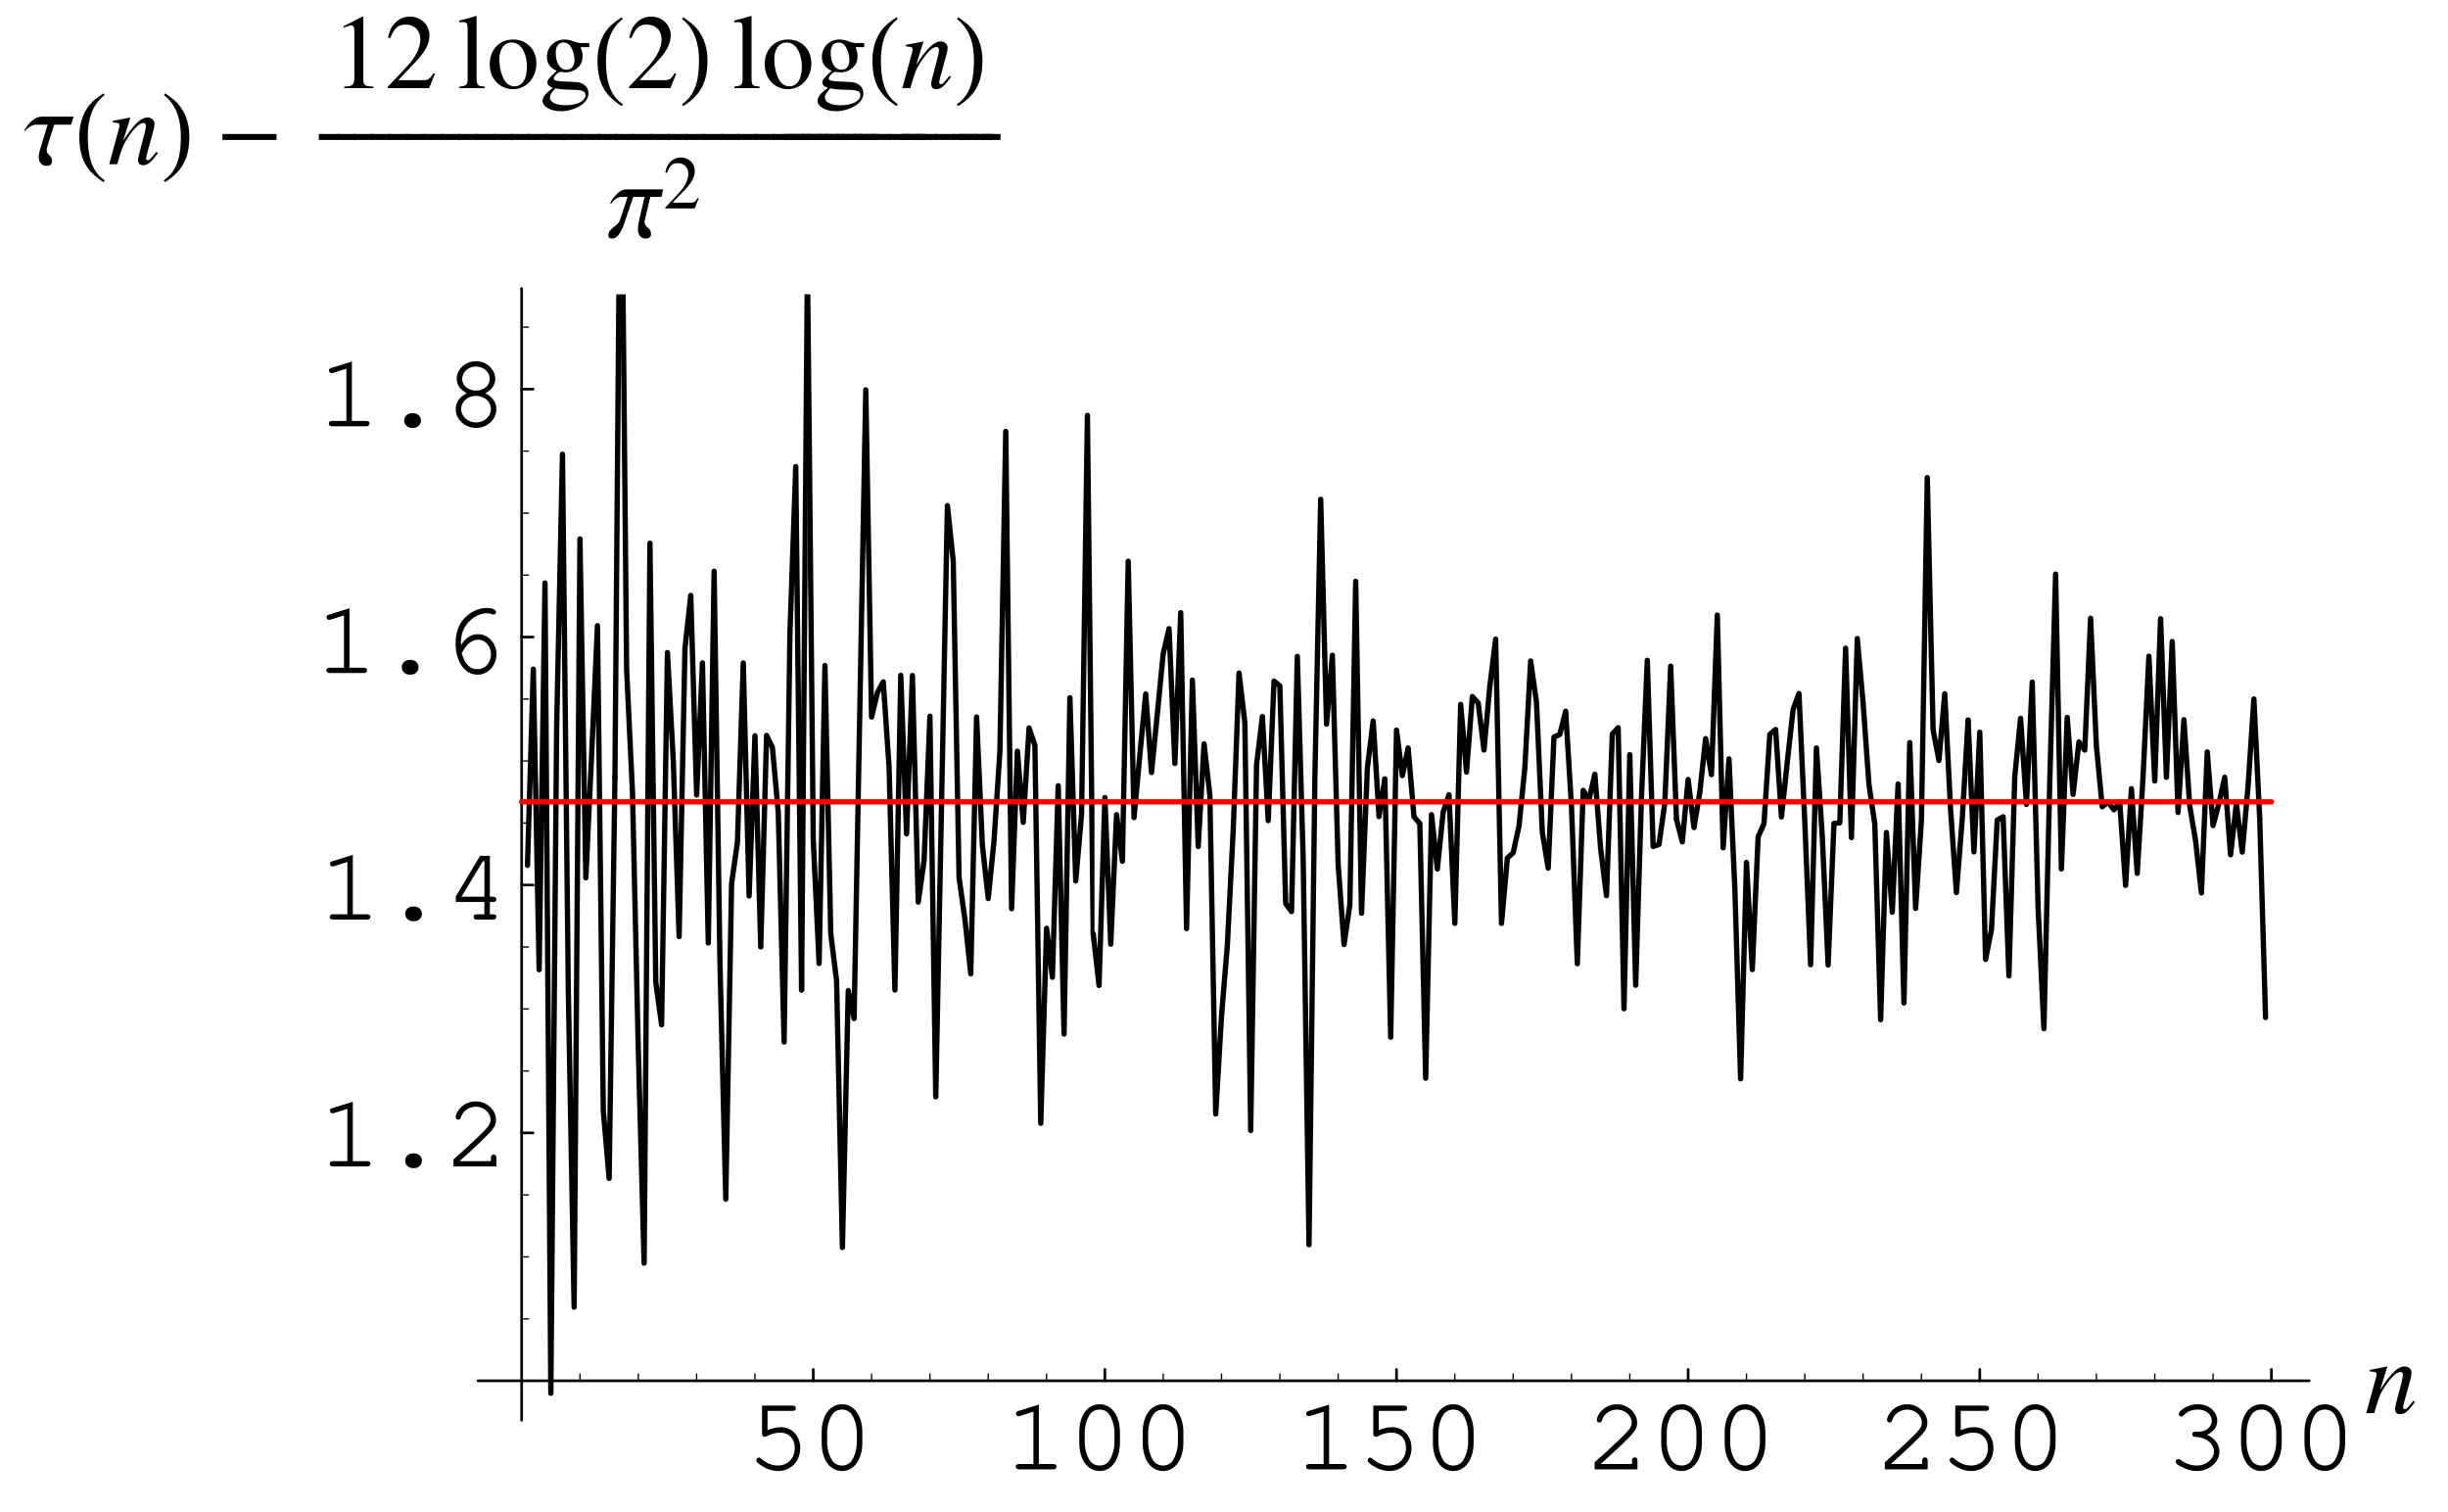
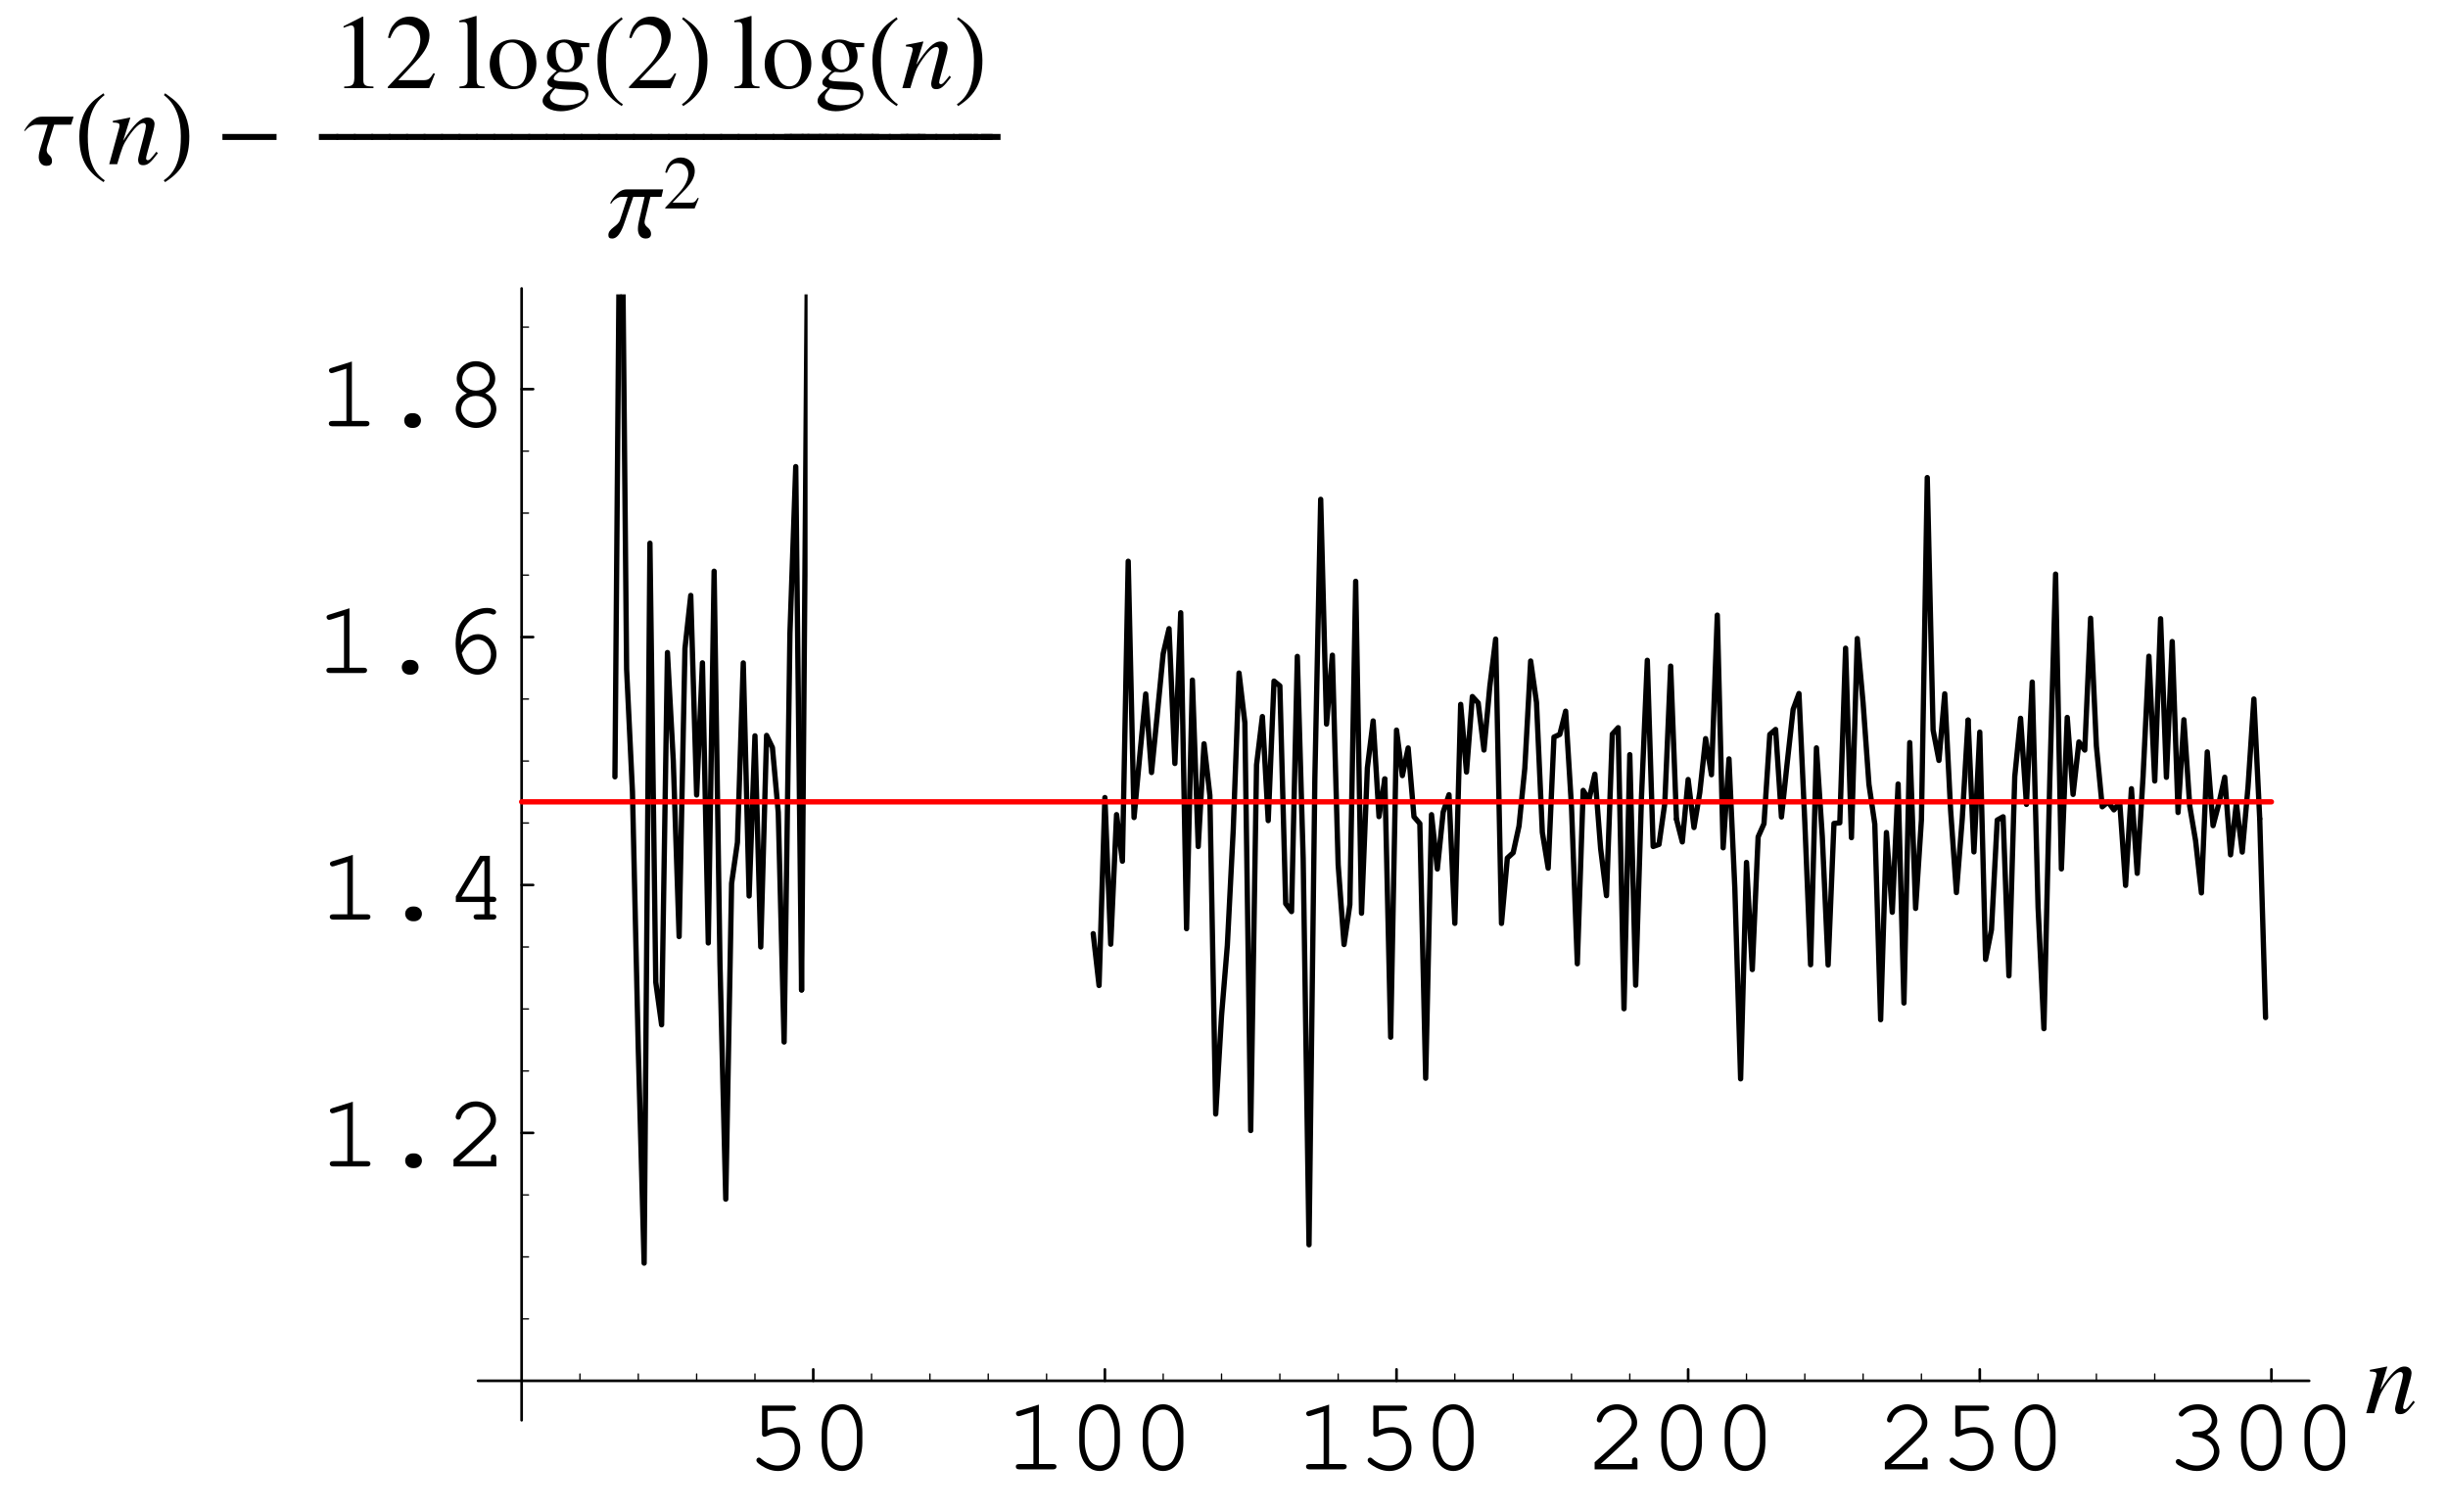
<svg xmlns="http://www.w3.org/2000/svg" xmlns:xlink="http://www.w3.org/1999/xlink" width="230.38" height="142.31" viewBox="0 0 230.38 142.31">
  <defs>
    <g>
      <g id="glyph-0-0">
</g>
      <g id="glyph-0-1">
        <path d="M 1.953 -5.5 L 4.297 -5.5 C 4.516 -5.5 4.625 -5.578 4.625 -5.75 C 4.625 -5.906 4.516 -6 4.297 -6 L 1.438 -6 L 1.438 -3.328 C 1.438 -3.172 1.531 -3.062 1.688 -3.062 C 1.734 -3.062 1.797 -3.078 1.922 -3.141 C 2.359 -3.359 2.75 -3.453 3.156 -3.453 C 3.969 -3.453 4.516 -2.875 4.516 -2.031 C 4.516 -1.031 3.859 -0.359 2.922 -0.359 C 2.359 -0.359 1.844 -0.578 1.359 -1 C 1.281 -1.078 1.219 -1.109 1.156 -1.109 C 1.016 -1.109 0.906 -1 0.906 -0.859 C 0.906 -0.703 1.047 -0.562 1.391 -0.344 C 1.906 -0.016 2.406 0.156 2.938 0.156 C 4.156 0.156 5.031 -0.75 5.031 -2.016 C 5.031 -3.141 4.266 -3.969 3.203 -3.969 C 2.781 -3.969 2.438 -3.875 1.953 -3.688 Z M 1.953 -5.5 " />
      </g>
      <g id="glyph-0-2">
        <path d="M 4.906 -3.484 C 4.906 -5.062 4.125 -6.125 3 -6.125 C 1.844 -6.125 1.078 -5.062 1.078 -3.484 L 1.078 -2.516 C 1.078 -0.922 1.844 0.156 3 0.156 C 4.125 0.156 4.906 -0.922 4.906 -2.516 Z M 1.594 -3.422 C 1.594 -4.047 1.766 -4.688 2.062 -5.141 C 2.266 -5.453 2.594 -5.625 3 -5.625 C 3.391 -5.625 3.719 -5.453 3.922 -5.141 C 4.203 -4.688 4.391 -4.047 4.391 -3.422 L 4.391 -2.562 C 4.391 -1.953 4.203 -1.297 3.922 -0.844 C 3.719 -0.531 3.391 -0.359 3 -0.359 C 2.594 -0.359 2.266 -0.531 2.062 -0.844 C 1.766 -1.297 1.594 -1.953 1.594 -2.562 Z M 1.594 -3.422 " />
      </g>
      <g id="glyph-0-3">
        <path d="M 3.25 -6.094 L 1.344 -5.5 C 1.156 -5.438 1.094 -5.391 1.094 -5.25 C 1.094 -5.109 1.219 -5 1.328 -5 C 1.359 -5 1.453 -5.016 1.5 -5.031 L 2.734 -5.422 L 2.734 -0.5 L 1.406 -0.5 C 1.188 -0.5 1.078 -0.422 1.078 -0.266 C 1.078 -0.094 1.188 0 1.406 0 L 4.594 0 C 4.797 0 4.906 -0.094 4.906 -0.266 C 4.906 -0.422 4.797 -0.5 4.594 -0.5 L 3.25 -0.5 Z M 3.25 -6.094 " />
      </g>
      <g id="glyph-0-4">
        <path d="M 1.344 -0.5 C 1.875 -0.969 2.5 -1.531 3.328 -2.328 C 4.578 -3.516 4.781 -3.812 4.781 -4.406 C 4.781 -5.328 3.891 -6.125 2.891 -6.125 C 2.266 -6.125 1.688 -5.859 1.312 -5.375 C 1.109 -5.125 0.984 -4.828 0.984 -4.641 C 0.984 -4.516 1.094 -4.406 1.234 -4.406 C 1.359 -4.406 1.438 -4.484 1.484 -4.641 C 1.656 -5.219 2.234 -5.625 2.891 -5.625 C 3.625 -5.625 4.266 -5.062 4.266 -4.406 C 4.266 -3.984 4.078 -3.734 3.156 -2.844 C 2.328 -2.047 1.578 -1.359 0.875 -0.75 L 0.781 -0.672 L 0.781 0 L 4.812 0 L 4.812 -0.812 C 4.812 -1.016 4.734 -1.125 4.562 -1.125 C 4.391 -1.125 4.297 -1.016 4.297 -0.812 L 4.297 -0.5 Z M 1.344 -0.5 " />
      </g>
      <g id="glyph-0-5">
        <path d="M 2.781 -3.547 C 2.562 -3.547 2.453 -3.453 2.453 -3.297 C 2.453 -3.141 2.562 -3.047 2.781 -3.047 C 3.734 -3.031 4.5 -2.422 4.5 -1.688 C 4.5 -0.969 3.766 -0.359 2.891 -0.359 C 2.344 -0.359 1.828 -0.531 1.359 -0.891 C 1.266 -0.953 1.219 -0.969 1.141 -0.969 C 1.016 -0.969 0.906 -0.859 0.906 -0.734 C 0.906 -0.562 1.031 -0.438 1.391 -0.266 C 1.906 0.016 2.375 0.156 2.891 0.156 C 4.062 0.156 5.016 -0.672 5.016 -1.688 C 5.016 -2.328 4.562 -2.953 3.859 -3.25 C 4.469 -3.547 4.812 -4.016 4.812 -4.562 C 4.812 -5.453 4.016 -6.125 3 -6.125 C 2.469 -6.125 1.953 -5.969 1.562 -5.672 C 1.328 -5.5 1.188 -5.328 1.188 -5.203 C 1.188 -5.078 1.297 -4.969 1.438 -4.969 C 1.516 -4.969 1.578 -5 1.625 -5.062 C 1.984 -5.453 2.406 -5.625 3 -5.625 C 3.734 -5.625 4.297 -5.172 4.297 -4.562 C 4.297 -4.25 4.109 -3.938 3.828 -3.75 C 3.578 -3.609 3.391 -3.547 3 -3.547 Z M 2.781 -3.547 " />
      </g>
      <g id="glyph-0-6">
        <path d="M 2.938 -1.234 C 2.516 -1.234 2.203 -0.938 2.203 -0.547 C 2.203 -0.156 2.516 0.156 2.938 0.156 L 3.047 0.156 C 3.469 0.156 3.781 -0.156 3.781 -0.547 C 3.781 -0.938 3.469 -1.234 3.047 -1.234 Z M 2.938 -1.234 " />
      </g>
      <g id="glyph-0-7">
        <path d="M 3.688 -1.656 L 3.688 -0.5 L 2.984 -0.5 C 2.781 -0.5 2.672 -0.422 2.672 -0.266 C 2.672 -0.094 2.781 0 2.984 0 L 4.5 0 C 4.703 0 4.812 -0.094 4.812 -0.266 C 4.812 -0.422 4.703 -0.5 4.5 -0.5 L 4.203 -0.5 L 4.203 -1.656 L 4.5 -1.656 C 4.703 -1.656 4.812 -1.734 4.812 -1.906 C 4.812 -2.062 4.703 -2.156 4.5 -2.156 L 4.203 -2.156 L 4.203 -6 L 3.281 -6 L 1 -2.188 L 1 -1.656 Z M 3.688 -2.156 L 1.531 -2.156 L 3.547 -5.5 L 3.688 -5.5 Z M 3.688 -2.156 " />
      </g>
      <g id="glyph-0-8">
        <path d="M 1.812 -2.609 C 1.797 -2.703 1.797 -2.797 1.797 -2.844 C 1.797 -3.438 1.953 -4.047 2.25 -4.453 C 2.734 -5.172 3.5 -5.625 4.234 -5.625 C 4.422 -5.625 4.562 -5.609 4.672 -5.547 C 4.766 -5.5 4.812 -5.5 4.859 -5.5 C 5 -5.5 5.109 -5.609 5.109 -5.734 C 5.109 -5.969 4.734 -6.125 4.25 -6.125 C 3.609 -6.125 2.953 -5.875 2.406 -5.422 C 1.656 -4.797 1.297 -3.953 1.297 -2.781 C 1.297 -1.062 2.156 0.156 3.359 0.156 C 4.359 0.156 5.141 -0.703 5.141 -1.781 C 5.141 -2.812 4.359 -3.656 3.406 -3.656 C 2.75 -3.656 2.172 -3.281 1.812 -2.609 Z M 1.875 -1.875 C 2.109 -2.281 2.219 -2.453 2.359 -2.609 C 2.672 -2.953 3.062 -3.141 3.406 -3.141 C 4.078 -3.141 4.625 -2.531 4.625 -1.781 C 4.625 -0.969 4.078 -0.359 3.375 -0.359 C 2.625 -0.359 2.156 -0.844 1.875 -1.875 Z M 1.875 -1.875 " />
      </g>
      <g id="glyph-0-9">
        <path d="M 3.859 -3.109 C 4.484 -3.438 4.797 -3.891 4.797 -4.469 C 4.797 -5.375 3.969 -6.125 2.984 -6.125 C 2 -6.125 1.172 -5.375 1.172 -4.469 C 1.172 -3.891 1.5 -3.438 2.125 -3.109 C 1.453 -2.781 1.078 -2.25 1.078 -1.625 C 1.078 -0.641 1.938 0.156 3 0.156 C 4.047 0.156 4.906 -0.641 4.906 -1.625 C 4.906 -2.25 4.516 -2.797 3.859 -3.109 Z M 2.969 -5.625 C 3.703 -5.625 4.281 -5.109 4.281 -4.453 C 4.281 -3.828 3.719 -3.359 2.984 -3.359 C 2.266 -3.359 1.688 -3.828 1.688 -4.453 C 1.688 -5.094 2.266 -5.625 2.969 -5.625 Z M 2.969 -2.859 C 3.781 -2.859 4.391 -2.328 4.391 -1.625 C 4.391 -0.922 3.766 -0.359 3 -0.359 C 2.203 -0.359 1.594 -0.922 1.594 -1.625 C 1.594 -2.312 2.203 -2.859 2.969 -2.859 Z M 2.969 -2.859 " />
      </g>
      <g id="glyph-1-0">
</g>
      <g id="glyph-1-1">
        <path d="M 4.578 -1.172 C 4.047 -0.484 3.922 -0.375 3.766 -0.375 C 3.672 -0.375 3.609 -0.453 3.609 -0.531 C 3.609 -0.609 3.641 -0.812 3.75 -1.172 L 4.312 -3.219 C 4.359 -3.422 4.406 -3.641 4.406 -3.781 C 4.406 -4.156 4.125 -4.391 3.75 -4.391 C 3.109 -4.391 2.484 -3.781 1.453 -2.203 L 2.125 -4.375 L 2.094 -4.391 C 1.562 -4.281 1.344 -4.234 0.484 -4.078 L 0.484 -3.922 C 0.984 -3.906 1.109 -3.859 1.109 -3.656 C 1.109 -3.594 1.109 -3.531 1.094 -3.484 L 0.141 0 L 0.891 0 C 1.359 -1.578 1.438 -1.797 1.875 -2.469 C 2.484 -3.391 2.984 -3.875 3.359 -3.875 C 3.5 -3.875 3.594 -3.766 3.594 -3.594 C 3.594 -3.469 3.531 -3.141 3.453 -2.844 L 3.016 -1.188 C 2.891 -0.672 2.859 -0.547 2.859 -0.453 C 2.859 -0.062 3 0.094 3.328 0.094 C 3.766 0.094 4.016 -0.109 4.719 -1.031 Z M 4.578 -1.172 " />
      </g>
      <g id="glyph-2-0">
</g>
      <g id="glyph-2-1">
        <path d="M 4.688 -4.469 L 1.688 -4.469 C 0.938 -4.469 0.359 -3.734 0.031 -3.141 L 0.141 -3.141 C 0.312 -3.406 0.797 -3.719 1.125 -3.719 L 2.25 -3.719 L 1.578 -1.547 C 1.5 -1.281 1.406 -0.969 1.406 -0.672 C 1.406 -0.234 1.656 0.156 2.125 0.156 C 2.453 0.156 2.656 0.047 2.656 -0.297 C 2.656 -0.891 2.156 -0.828 2.156 -1.328 C 2.156 -1.438 2.188 -1.578 2.219 -1.688 L 2.859 -3.719 L 4.453 -3.719 Z M 4.688 -4.469 " />
      </g>
      <g id="glyph-2-2">
        <path d="M 5.75 -2.281 L 5.75 -2.844 L 0.656 -2.844 L 0.656 -2.281 Z M 5.75 -2.281 " />
      </g>
      <g id="glyph-2-3">
        <path d="M 1.734 -2.281 L 1.734 -2.844 L -0.094 -2.844 L -0.094 -2.281 Z M 1.734 -2.281 " />
      </g>
      <g id="glyph-2-4">
        <path d="M 5.188 -4.469 L 1.734 -4.469 C 1.328 -4.469 1 -4.234 0.734 -3.938 C 0.562 -3.75 0.266 -3.391 0.203 -3.141 L 0.312 -3.141 C 0.469 -3.438 0.922 -3.766 1.266 -3.766 L 1.844 -3.766 L 1.125 -1.578 C 0.922 -0.984 0.031 -0.812 0.031 -0.172 C 0.031 0.078 0.156 0.156 0.391 0.156 C 1.094 0.156 1.453 -1.062 1.625 -1.562 L 2.375 -3.766 L 3.438 -3.766 L 2.922 -1.547 C 2.859 -1.281 2.812 -1 2.812 -0.734 C 2.812 -0.266 3.031 0.156 3.547 0.156 C 3.812 0.156 4.047 0.047 4.047 -0.266 C 4.047 -0.922 3.438 -0.844 3.438 -1.406 C 3.438 -1.5 3.469 -1.594 3.484 -1.688 L 3.984 -3.766 L 5.031 -3.766 Z M 5.188 -4.469 " />
      </g>
      <g id="glyph-3-0">
</g>
      <g id="glyph-3-1">
        <path d="M 2.891 1.516 C 1.5 0.594 1.297 -1.094 1.297 -2.641 C 1.297 -4.094 1.656 -5.578 2.875 -6.5 L 2.766 -6.672 C 2.516 -6.484 2.234 -6.297 1.984 -6.094 C 0.953 -5.25 0.5 -3.969 0.5 -2.641 C 0.5 -0.641 1.062 0.609 2.781 1.688 Z M 2.891 1.516 " />
      </g>
      <g id="glyph-3-2">
        <path d="M 2.703 -2.641 C 2.703 -3.969 2.25 -5.234 1.203 -6.094 C 0.953 -6.297 0.688 -6.484 0.422 -6.672 L 0.312 -6.5 C 1.531 -5.578 1.906 -4.094 1.906 -2.641 C 1.906 -1.078 1.703 0.578 0.297 1.516 L 0.422 1.688 C 2.125 0.609 2.703 -0.641 2.703 -2.641 Z M 2.703 -2.641 " />
      </g>
      <g id="glyph-4-0">
</g>
      <g id="glyph-4-1">
        <path d="M 1.172 0 L 3.922 0 L 3.922 -0.156 C 3.156 -0.156 2.984 -0.266 2.969 -0.734 L 2.969 -6.703 L 2.891 -6.734 L 1.109 -5.828 L 1.109 -5.688 C 1.5 -5.828 1.734 -5.906 1.828 -5.906 C 2.031 -5.906 2.125 -5.75 2.125 -5.438 L 2.125 -0.922 C 2.094 -0.297 1.938 -0.156 1.172 -0.156 Z M 1.172 0 " />
      </g>
      <g id="glyph-4-2">
        <path d="M 4.734 -1.359 L 4.594 -1.406 C 4.234 -0.844 4.125 -0.766 3.656 -0.75 L 1.281 -0.75 L 2.953 -2.516 C 3.828 -3.438 4.219 -4.188 4.219 -4.969 C 4.219 -5.969 3.406 -6.734 2.375 -6.734 C 1.828 -6.734 1.312 -6.516 0.953 -6.109 C 0.625 -5.766 0.484 -5.453 0.312 -4.75 L 0.516 -4.703 C 0.922 -5.672 1.266 -5.984 1.953 -5.984 C 2.812 -5.984 3.359 -5.422 3.359 -4.594 C 3.359 -3.797 2.906 -2.891 2.062 -2 L 0.297 -0.125 L 0.297 0 L 4.188 0 Z M 4.734 -1.359 " />
      </g>
      <g id="glyph-4-3">
        <path d="M 0.203 0 L 2.562 0 L 2.562 -0.156 C 1.938 -0.172 1.828 -0.281 1.812 -0.844 L 1.812 -6.781 L 1.766 -6.797 C 1.266 -6.641 0.891 -6.531 0.188 -6.359 L 0.188 -6.203 L 0.25 -6.203 C 0.359 -6.203 0.484 -6.219 0.562 -6.219 C 0.875 -6.219 0.969 -6.078 0.969 -5.609 L 0.969 -0.859 C 0.969 -0.328 0.828 -0.188 0.203 -0.156 Z M 0.203 0 " />
      </g>
      <g id="glyph-4-4">
        <path d="M 2.484 -4.578 C 1.188 -4.578 0.281 -3.625 0.281 -2.25 C 0.281 -0.891 1.219 0.094 2.469 0.094 C 3.719 0.094 4.672 -0.953 4.672 -2.328 C 4.672 -3.641 3.766 -4.578 2.484 -4.578 Z M 2.359 -4.297 C 3.188 -4.297 3.781 -3.344 3.781 -1.984 C 3.781 -0.844 3.328 -0.172 2.594 -0.172 C 2.203 -0.172 1.828 -0.422 1.625 -0.812 C 1.344 -1.328 1.188 -2.031 1.188 -2.734 C 1.188 -3.688 1.641 -4.297 2.359 -4.297 Z M 2.359 -4.297 " />
      </g>
      <g id="glyph-4-5">
        <path d="M 4.672 -3.859 L 4.672 -4.25 L 3.906 -4.25 C 3.703 -4.25 3.562 -4.281 3.359 -4.344 L 3.141 -4.422 C 2.891 -4.531 2.609 -4.578 2.344 -4.578 C 1.422 -4.578 0.688 -3.875 0.688 -2.953 C 0.688 -2.328 0.953 -1.953 1.609 -1.625 L 1.359 -1.391 C 1.141 -1.188 1.031 -1.078 1 -1.031 C 0.781 -0.812 0.734 -0.703 0.734 -0.531 C 0.734 -0.312 0.844 -0.203 1.25 -0.016 C 0.531 0.5 0.281 0.844 0.281 1.203 C 0.281 1.734 1.047 2.172 2 2.172 C 2.75 2.172 3.516 1.906 4.047 1.5 C 4.422 1.188 4.594 0.859 4.594 0.484 C 4.594 -0.125 4.125 -0.531 3.391 -0.578 L 2.094 -0.641 C 1.562 -0.656 1.328 -0.75 1.328 -0.906 C 1.328 -1.109 1.656 -1.453 1.922 -1.531 C 2.281 -1.5 2.469 -1.484 2.484 -1.484 C 2.859 -1.484 3.25 -1.625 3.562 -1.906 C 3.891 -2.188 4.047 -2.531 4.047 -3.031 C 4.047 -3.312 3.984 -3.547 3.859 -3.859 Z M 1.469 0.016 C 1.797 0.094 2.578 0.156 3.078 0.156 C 3.984 0.156 4.312 0.281 4.312 0.641 C 4.312 1.219 3.547 1.609 2.422 1.609 C 1.547 1.609 0.969 1.312 0.969 0.875 C 0.969 0.641 1.062 0.5 1.469 0.016 Z M 1.516 -3.359 C 1.516 -3.953 1.797 -4.297 2.25 -4.297 C 2.562 -4.297 2.812 -4.125 2.969 -3.828 C 3.172 -3.484 3.281 -3.031 3.281 -2.641 C 3.281 -2.078 3 -1.734 2.531 -1.734 C 1.922 -1.734 1.516 -2.375 1.516 -3.328 Z M 1.516 -3.359 " />
      </g>
      <g id="glyph-5-0">
</g>
      <g id="glyph-5-1">
        <path d="M 3.375 -0.969 L 3.281 -1 C 3.016 -0.594 2.938 -0.547 2.609 -0.547 L 0.906 -0.547 L 2.094 -1.781 C 2.734 -2.453 3 -2.984 3 -3.547 C 3 -4.25 2.438 -4.797 1.703 -4.797 C 1.312 -4.797 0.938 -4.641 0.672 -4.359 C 0.453 -4.109 0.344 -3.891 0.219 -3.391 L 0.375 -3.344 C 0.656 -4.047 0.906 -4.266 1.391 -4.266 C 2 -4.266 2.391 -3.859 2.391 -3.266 C 2.391 -2.703 2.078 -2.062 1.469 -1.422 L 0.219 -0.078 L 0.219 0 L 2.984 0 Z M 3.375 -0.969 " />
      </g>
    </g>
    <clipPath id="clip-0">
      <path clip-rule="nonzero" d="M 57 27.699 L 59 27.699 L 59 74 L 57 74 Z M 57 27.699 " />
    </clipPath>
    <clipPath id="clip-1">
      <path clip-rule="nonzero" d="M 58 27.699 L 76 27.699 L 76 120 L 58 120 Z M 58 27.699 " />
    </clipPath>
    <clipPath id="clip-2">
      <path clip-rule="nonzero" d="M 74 27.699 L 76 27.699 L 76 94 L 74 94 Z M 74 27.699 " />
    </clipPath>
    <clipPath id="clip-3">
      <path clip-rule="nonzero" d="M 75 27.699 L 103 27.699 L 103 118 L 75 118 Z M 75 27.699 " />
    </clipPath>
  </defs>
  <path fill="none" stroke-width="2.5" stroke-linecap="round" stroke-linejoin="round" stroke="rgb(0%, 0%, 0%)" stroke-opacity="1" stroke-miterlimit="10" d="M 762.888 116.836 L 762.888 127.591 " transform="matrix(0.1, 0, 0, -0.1, 0.247, 141.623)" />
  <g fill="rgb(0%, 0%, 0%)" fill-opacity="1">
    <use xlink:href="#glyph-0-1" x="70.278" y="138.269" />
    <use xlink:href="#glyph-0-2" x="76.249" y="138.269" />
  </g>
  <path fill="none" stroke-width="2.5" stroke-linecap="round" stroke-linejoin="round" stroke="rgb(0%, 0%, 0%)" stroke-opacity="1" stroke-miterlimit="10" d="M 1037.337 116.836 L 1037.337 127.591 " transform="matrix(0.1, 0, 0, -0.1, 0.247, 141.623)" />
  <g fill="rgb(0%, 0%, 0%)" fill-opacity="1">
    <use xlink:href="#glyph-0-3" x="94.52" y="138.269" />
    <use xlink:href="#glyph-0-2" x="100.491" y="138.269" />
    <use xlink:href="#glyph-0-2" x="106.462" y="138.269" />
  </g>
  <path fill="none" stroke-width="2.5" stroke-linecap="round" stroke-linejoin="round" stroke="rgb(0%, 0%, 0%)" stroke-opacity="1" stroke-miterlimit="10" d="M 1311.786 116.836 L 1311.786 127.591 " transform="matrix(0.1, 0, 0, -0.1, 0.247, 141.623)" />
  <g fill="rgb(0%, 0%, 0%)" fill-opacity="1">
    <use xlink:href="#glyph-0-3" x="121.832" y="138.269" />
    <use xlink:href="#glyph-0-1" x="127.803" y="138.269" />
    <use xlink:href="#glyph-0-2" x="133.774" y="138.269" />
  </g>
  <path fill="none" stroke-width="2.5" stroke-linecap="round" stroke-linejoin="round" stroke="rgb(0%, 0%, 0%)" stroke-opacity="1" stroke-miterlimit="10" d="M 1586.235 116.836 L 1586.235 127.591 " transform="matrix(0.1, 0, 0, -0.1, 0.247, 141.623)" />
  <g fill="rgb(0%, 0%, 0%)" fill-opacity="1">
    <use xlink:href="#glyph-0-4" x="149.289" y="138.269" />
    <use xlink:href="#glyph-0-2" x="155.26" y="138.269" />
    <use xlink:href="#glyph-0-2" x="161.231" y="138.269" />
  </g>
  <path fill="none" stroke-width="2.5" stroke-linecap="round" stroke-linejoin="round" stroke="rgb(0%, 0%, 0%)" stroke-opacity="1" stroke-miterlimit="10" d="M 1860.685 116.836 L 1860.685 127.591 " transform="matrix(0.1, 0, 0, -0.1, 0.247, 141.623)" />
  <g fill="rgb(0%, 0%, 0%)" fill-opacity="1">
    <use xlink:href="#glyph-0-4" x="176.6" y="138.269" />
    <use xlink:href="#glyph-0-1" x="182.571" y="138.269" />
    <use xlink:href="#glyph-0-2" x="188.542" y="138.269" />
  </g>
  <path fill="none" stroke-width="2.5" stroke-linecap="round" stroke-linejoin="round" stroke="rgb(0%, 0%, 0%)" stroke-opacity="1" stroke-miterlimit="10" d="M 2135.134 116.836 L 2135.134 127.591 " transform="matrix(0.1, 0, 0, -0.1, 0.247, 141.623)" />
  <g fill="rgb(0%, 0%, 0%)" fill-opacity="1">
    <use xlink:href="#glyph-0-5" x="203.854" y="138.269" />
    <use xlink:href="#glyph-0-2" x="209.825" y="138.269" />
    <use xlink:href="#glyph-0-2" x="215.796" y="138.269" />
  </g>
  <path fill="none" stroke-width="1.25" stroke-linecap="round" stroke-linejoin="round" stroke="rgb(0%, 0%, 0%)" stroke-opacity="1" stroke-miterlimit="10" d="M 543.313 116.836 L 543.313 123.273 " transform="matrix(0.1, 0, 0, -0.1, 0.247, 141.623)" />
  <path fill="none" stroke-width="1.25" stroke-linecap="round" stroke-linejoin="round" stroke="rgb(0%, 0%, 0%)" stroke-opacity="1" stroke-miterlimit="10" d="M 598.226 116.836 L 598.226 123.273 " transform="matrix(0.1, 0, 0, -0.1, 0.247, 141.623)" />
  <path fill="none" stroke-width="1.25" stroke-linecap="round" stroke-linejoin="round" stroke="rgb(0%, 0%, 0%)" stroke-opacity="1" stroke-miterlimit="10" d="M 653.139 116.836 L 653.139 123.273 " transform="matrix(0.1, 0, 0, -0.1, 0.247, 141.623)" />
  <path fill="none" stroke-width="1.25" stroke-linecap="round" stroke-linejoin="round" stroke="rgb(0%, 0%, 0%)" stroke-opacity="1" stroke-miterlimit="10" d="M 708.014 116.836 L 708.014 123.273 " transform="matrix(0.1, 0, 0, -0.1, 0.247, 141.623)" />
  <path fill="none" stroke-width="1.25" stroke-linecap="round" stroke-linejoin="round" stroke="rgb(0%, 0%, 0%)" stroke-opacity="1" stroke-miterlimit="10" d="M 817.762 116.836 L 817.762 123.273 " transform="matrix(0.1, 0, 0, -0.1, 0.247, 141.623)" />
  <path fill="none" stroke-width="1.25" stroke-linecap="round" stroke-linejoin="round" stroke="rgb(0%, 0%, 0%)" stroke-opacity="1" stroke-miterlimit="10" d="M 872.675 116.836 L 872.675 123.273 " transform="matrix(0.1, 0, 0, -0.1, 0.247, 141.623)" />
  <path fill="none" stroke-width="1.25" stroke-linecap="round" stroke-linejoin="round" stroke="rgb(0%, 0%, 0%)" stroke-opacity="1" stroke-miterlimit="10" d="M 927.549 116.836 L 927.549 123.273 " transform="matrix(0.1, 0, 0, -0.1, 0.247, 141.623)" />
  <path fill="none" stroke-width="1.25" stroke-linecap="round" stroke-linejoin="round" stroke="rgb(0%, 0%, 0%)" stroke-opacity="1" stroke-miterlimit="10" d="M 982.463 116.836 L 982.463 123.273 " transform="matrix(0.1, 0, 0, -0.1, 0.247, 141.623)" />
  <path fill="none" stroke-width="1.25" stroke-linecap="round" stroke-linejoin="round" stroke="rgb(0%, 0%, 0%)" stroke-opacity="1" stroke-miterlimit="10" d="M 1092.211 116.836 L 1092.211 123.273 " transform="matrix(0.1, 0, 0, -0.1, 0.247, 141.623)" />
  <path fill="none" stroke-width="1.25" stroke-linecap="round" stroke-linejoin="round" stroke="rgb(0%, 0%, 0%)" stroke-opacity="1" stroke-miterlimit="10" d="M 1147.124 116.836 L 1147.124 123.273 " transform="matrix(0.1, 0, 0, -0.1, 0.247, 141.623)" />
  <path fill="none" stroke-width="1.25" stroke-linecap="round" stroke-linejoin="round" stroke="rgb(0%, 0%, 0%)" stroke-opacity="1" stroke-miterlimit="10" d="M 1201.999 116.836 L 1201.999 123.273 " transform="matrix(0.1, 0, 0, -0.1, 0.247, 141.623)" />
  <path fill="none" stroke-width="1.25" stroke-linecap="round" stroke-linejoin="round" stroke="rgb(0%, 0%, 0%)" stroke-opacity="1" stroke-miterlimit="10" d="M 1256.873 116.836 L 1256.873 123.273 " transform="matrix(0.1, 0, 0, -0.1, 0.247, 141.623)" />
  <path fill="none" stroke-width="1.25" stroke-linecap="round" stroke-linejoin="round" stroke="rgb(0%, 0%, 0%)" stroke-opacity="1" stroke-miterlimit="10" d="M 1366.66 116.836 L 1366.66 123.273 " transform="matrix(0.1, 0, 0, -0.1, 0.247, 141.623)" />
  <path fill="none" stroke-width="1.25" stroke-linecap="round" stroke-linejoin="round" stroke="rgb(0%, 0%, 0%)" stroke-opacity="1" stroke-miterlimit="10" d="M 1421.574 116.836 L 1421.574 123.273 " transform="matrix(0.1, 0, 0, -0.1, 0.247, 141.623)" />
  <path fill="none" stroke-width="1.25" stroke-linecap="round" stroke-linejoin="round" stroke="rgb(0%, 0%, 0%)" stroke-opacity="1" stroke-miterlimit="10" d="M 1476.448 116.836 L 1476.448 123.273 " transform="matrix(0.1, 0, 0, -0.1, 0.247, 141.623)" />
  <path fill="none" stroke-width="1.25" stroke-linecap="round" stroke-linejoin="round" stroke="rgb(0%, 0%, 0%)" stroke-opacity="1" stroke-miterlimit="10" d="M 1531.322 116.836 L 1531.322 123.273 " transform="matrix(0.1, 0, 0, -0.1, 0.247, 141.623)" />
  <path fill="none" stroke-width="1.25" stroke-linecap="round" stroke-linejoin="round" stroke="rgb(0%, 0%, 0%)" stroke-opacity="1" stroke-miterlimit="10" d="M 1641.149 116.836 L 1641.149 123.273 " transform="matrix(0.1, 0, 0, -0.1, 0.247, 141.623)" />
  <path fill="none" stroke-width="1.25" stroke-linecap="round" stroke-linejoin="round" stroke="rgb(0%, 0%, 0%)" stroke-opacity="1" stroke-miterlimit="10" d="M 1696.023 116.836 L 1696.023 123.273 " transform="matrix(0.1, 0, 0, -0.1, 0.247, 141.623)" />
  <path fill="none" stroke-width="1.25" stroke-linecap="round" stroke-linejoin="round" stroke="rgb(0%, 0%, 0%)" stroke-opacity="1" stroke-miterlimit="10" d="M 1750.897 116.836 L 1750.897 123.273 " transform="matrix(0.1, 0, 0, -0.1, 0.247, 141.623)" />
  <path fill="none" stroke-width="1.25" stroke-linecap="round" stroke-linejoin="round" stroke="rgb(0%, 0%, 0%)" stroke-opacity="1" stroke-miterlimit="10" d="M 1805.771 116.836 L 1805.771 123.273 " transform="matrix(0.1, 0, 0, -0.1, 0.247, 141.623)" />
  <path fill="none" stroke-width="1.25" stroke-linecap="round" stroke-linejoin="round" stroke="rgb(0%, 0%, 0%)" stroke-opacity="1" stroke-miterlimit="10" d="M 1915.559 116.836 L 1915.559 123.273 " transform="matrix(0.1, 0, 0, -0.1, 0.247, 141.623)" />
  <path fill="none" stroke-width="1.25" stroke-linecap="round" stroke-linejoin="round" stroke="rgb(0%, 0%, 0%)" stroke-opacity="1" stroke-miterlimit="10" d="M 1970.433 116.836 L 1970.433 123.273 " transform="matrix(0.1, 0, 0, -0.1, 0.247, 141.623)" />
  <path fill="none" stroke-width="1.25" stroke-linecap="round" stroke-linejoin="round" stroke="rgb(0%, 0%, 0%)" stroke-opacity="1" stroke-miterlimit="10" d="M 2025.346 116.836 L 2025.346 123.273 " transform="matrix(0.1, 0, 0, -0.1, 0.247, 141.623)" />
-   <path fill="none" stroke-width="1.25" stroke-linecap="round" stroke-linejoin="round" stroke="rgb(0%, 0%, 0%)" stroke-opacity="1" stroke-miterlimit="10" d="M 2080.221 116.836 L 2080.221 123.273 " transform="matrix(0.1, 0, 0, -0.1, 0.247, 141.623)" />
  <path fill="none" stroke-width="2.5" stroke-linecap="round" stroke-linejoin="round" stroke="rgb(0%, 0%, 0%)" stroke-opacity="1" stroke-miterlimit="10" d="M 447.42 116.836 L 2170.657 116.836 " transform="matrix(0.1, 0, 0, -0.1, 0.247, 141.623)" />
  <g fill="rgb(0%, 0%, 0%)" fill-opacity="1">
    <use xlink:href="#glyph-1-1" x="222.543" y="132.983" />
  </g>
  <path fill="none" stroke-width="2.5" stroke-linecap="round" stroke-linejoin="round" stroke="rgb(0%, 0%, 0%)" stroke-opacity="1" stroke-miterlimit="10" d="M 488.438 350.149 L 499.233 350.149 " transform="matrix(0.1, 0, 0, -0.1, 0.247, 141.623)" />
  <g fill="rgb(0%, 0%, 0%)" fill-opacity="1">
    <use xlink:href="#glyph-0-3" x="29.956" y="109.768" />
    <use xlink:href="#glyph-0-6" x="35.927" y="109.768" />
    <use xlink:href="#glyph-0-4" x="41.898" y="109.768" />
  </g>
  <path fill="none" stroke-width="2.5" stroke-linecap="round" stroke-linejoin="round" stroke="rgb(0%, 0%, 0%)" stroke-opacity="1" stroke-miterlimit="10" d="M 488.438 583.423 L 499.233 583.423 " transform="matrix(0.1, 0, 0, -0.1, 0.247, 141.623)" />
  <g fill="rgb(0%, 0%, 0%)" fill-opacity="1">
    <use xlink:href="#glyph-0-3" x="29.956" y="86.537" />
    <use xlink:href="#glyph-0-6" x="35.927" y="86.537" />
    <use xlink:href="#glyph-0-7" x="41.898" y="86.537" />
  </g>
  <path fill="none" stroke-width="2.5" stroke-linecap="round" stroke-linejoin="round" stroke="rgb(0%, 0%, 0%)" stroke-opacity="1" stroke-miterlimit="10" d="M 488.438 816.737 L 499.233 816.737 " transform="matrix(0.1, 0, 0, -0.1, 0.247, 141.623)" />
  <g fill="rgb(0%, 0%, 0%)" fill-opacity="1">
    <use xlink:href="#glyph-0-3" x="29.638" y="63.333" />
    <use xlink:href="#glyph-0-6" x="35.609" y="63.333" />
    <use xlink:href="#glyph-0-8" x="41.58" y="63.333" />
  </g>
  <path fill="none" stroke-width="2.5" stroke-linecap="round" stroke-linejoin="round" stroke="rgb(0%, 0%, 0%)" stroke-opacity="1" stroke-miterlimit="10" d="M 488.438 1050.05 L 499.233 1050.05 " transform="matrix(0.1, 0, 0, -0.1, 0.247, 141.623)" />
  <g fill="rgb(0%, 0%, 0%)" fill-opacity="1">
    <use xlink:href="#glyph-0-3" x="29.866" y="40.115" />
    <use xlink:href="#glyph-0-6" x="35.837" y="40.115" />
    <use xlink:href="#glyph-0-9" x="41.808" y="40.115" />
  </g>
  <path fill="none" stroke-width="1.25" stroke-linecap="round" stroke-linejoin="round" stroke="rgb(0%, 0%, 0%)" stroke-opacity="1" stroke-miterlimit="10" d="M 488.438 175.125 L 494.915 175.125 " transform="matrix(0.1, 0, 0, -0.1, 0.247, 141.623)" />
  <path fill="none" stroke-width="1.25" stroke-linecap="round" stroke-linejoin="round" stroke="rgb(0%, 0%, 0%)" stroke-opacity="1" stroke-miterlimit="10" d="M 488.438 233.453 L 494.915 233.453 " transform="matrix(0.1, 0, 0, -0.1, 0.247, 141.623)" />
  <path fill="none" stroke-width="1.25" stroke-linecap="round" stroke-linejoin="round" stroke="rgb(0%, 0%, 0%)" stroke-opacity="1" stroke-miterlimit="10" d="M 488.438 291.782 L 494.915 291.782 " transform="matrix(0.1, 0, 0, -0.1, 0.247, 141.623)" />
  <path fill="none" stroke-width="1.25" stroke-linecap="round" stroke-linejoin="round" stroke="rgb(0%, 0%, 0%)" stroke-opacity="1" stroke-miterlimit="10" d="M 488.438 408.438 L 494.915 408.438 " transform="matrix(0.1, 0, 0, -0.1, 0.247, 141.623)" />
  <path fill="none" stroke-width="1.25" stroke-linecap="round" stroke-linejoin="round" stroke="rgb(0%, 0%, 0%)" stroke-opacity="1" stroke-miterlimit="10" d="M 488.438 466.767 L 494.915 466.767 " transform="matrix(0.1, 0, 0, -0.1, 0.247, 141.623)" />
  <path fill="none" stroke-width="1.25" stroke-linecap="round" stroke-linejoin="round" stroke="rgb(0%, 0%, 0%)" stroke-opacity="1" stroke-miterlimit="10" d="M 488.438 525.095 L 494.915 525.095 " transform="matrix(0.1, 0, 0, -0.1, 0.247, 141.623)" />
  <path fill="none" stroke-width="1.25" stroke-linecap="round" stroke-linejoin="round" stroke="rgb(0%, 0%, 0%)" stroke-opacity="1" stroke-miterlimit="10" d="M 488.438 641.752 L 494.915 641.752 " transform="matrix(0.1, 0, 0, -0.1, 0.247, 141.623)" />
  <path fill="none" stroke-width="1.25" stroke-linecap="round" stroke-linejoin="round" stroke="rgb(0%, 0%, 0%)" stroke-opacity="1" stroke-miterlimit="10" d="M 488.438 700.08 L 494.915 700.08 " transform="matrix(0.1, 0, 0, -0.1, 0.247, 141.623)" />
  <path fill="none" stroke-width="1.25" stroke-linecap="round" stroke-linejoin="round" stroke="rgb(0%, 0%, 0%)" stroke-opacity="1" stroke-miterlimit="10" d="M 488.438 758.408 L 494.915 758.408 " transform="matrix(0.1, 0, 0, -0.1, 0.247, 141.623)" />
  <path fill="none" stroke-width="1.25" stroke-linecap="round" stroke-linejoin="round" stroke="rgb(0%, 0%, 0%)" stroke-opacity="1" stroke-miterlimit="10" d="M 488.438 875.065 L 494.915 875.065 " transform="matrix(0.1, 0, 0, -0.1, 0.247, 141.623)" />
  <path fill="none" stroke-width="1.25" stroke-linecap="round" stroke-linejoin="round" stroke="rgb(0%, 0%, 0%)" stroke-opacity="1" stroke-miterlimit="10" d="M 488.438 933.393 L 494.915 933.393 " transform="matrix(0.1, 0, 0, -0.1, 0.247, 141.623)" />
  <path fill="none" stroke-width="1.25" stroke-linecap="round" stroke-linejoin="round" stroke="rgb(0%, 0%, 0%)" stroke-opacity="1" stroke-miterlimit="10" d="M 488.438 991.722 L 494.915 991.722 " transform="matrix(0.1, 0, 0, -0.1, 0.247, 141.623)" />
  <path fill="none" stroke-width="1.25" stroke-linecap="round" stroke-linejoin="round" stroke="rgb(0%, 0%, 0%)" stroke-opacity="1" stroke-miterlimit="10" d="M 488.438 1108.378 L 494.915 1108.378 " transform="matrix(0.1, 0, 0, -0.1, 0.247, 141.623)" />
  <path fill="none" stroke-width="2.5" stroke-linecap="round" stroke-linejoin="round" stroke="rgb(0%, 0%, 0%)" stroke-opacity="1" stroke-miterlimit="10" d="M 488.438 79.743 L 488.438 1144.765 " transform="matrix(0.1, 0, 0, -0.1, 0.247, 141.623)" />
  <g fill="rgb(0%, 0%, 0%)" fill-opacity="1">
    <use xlink:href="#glyph-2-1" x="2.238" y="15.45" />
  </g>
  <g fill="rgb(0%, 0%, 0%)" fill-opacity="1">
    <use xlink:href="#glyph-3-1" x="6.966" y="15.45" />
  </g>
  <g fill="rgb(0%, 0%, 0%)" fill-opacity="1">
    <use xlink:href="#glyph-1-1" x="10.138" y="15.45" />
  </g>
  <g fill="rgb(0%, 0%, 0%)" fill-opacity="1">
    <use xlink:href="#glyph-3-2" x="15.114" y="15.45" />
  </g>
  <g fill="rgb(0%, 0%, 0%)" fill-opacity="1">
    <use xlink:href="#glyph-2-2" x="20.276" y="15.45" />
  </g>
  <g fill="rgb(0%, 0%, 0%)" fill-opacity="1">
    <use xlink:href="#glyph-4-1" x="31.223" y="8.296" />
    <use xlink:href="#glyph-4-2" x="36.199" y="8.296" />
  </g>
  <g fill="rgb(0%, 0%, 0%)" fill-opacity="1">
    <use xlink:href="#glyph-4-3" x="43.041" y="8.296" />
    <use xlink:href="#glyph-4-4" x="45.807" y="8.296" />
    <use xlink:href="#glyph-4-5" x="50.783" y="8.296" />
  </g>
  <g fill="rgb(0%, 0%, 0%)" fill-opacity="1">
    <use xlink:href="#glyph-3-1" x="55.729" y="8.296" />
  </g>
  <g fill="rgb(0%, 0%, 0%)" fill-opacity="1">
    <use xlink:href="#glyph-4-2" x="58.902" y="8.296" />
  </g>
  <g fill="rgb(0%, 0%, 0%)" fill-opacity="1">
    <use xlink:href="#glyph-3-2" x="63.877" y="8.296" />
  </g>
  <g fill="rgb(0%, 0%, 0%)" fill-opacity="1">
    <use xlink:href="#glyph-4-3" x="68.915" y="8.296" />
    <use xlink:href="#glyph-4-4" x="71.682" y="8.296" />
    <use xlink:href="#glyph-4-5" x="76.658" y="8.296" />
  </g>
  <g fill="rgb(0%, 0%, 0%)" fill-opacity="1">
    <use xlink:href="#glyph-3-1" x="81.604" y="8.296" />
  </g>
  <g fill="rgb(0%, 0%, 0%)" fill-opacity="1">
    <use xlink:href="#glyph-1-1" x="84.776" y="8.296" />
  </g>
  <g fill="rgb(0%, 0%, 0%)" fill-opacity="1">
    <use xlink:href="#glyph-3-2" x="89.752" y="8.296" />
  </g>
  <g fill="rgb(0%, 0%, 0%)" fill-opacity="1">
    <use xlink:href="#glyph-2-3" x="30.103" y="15.45" />
    <use xlink:href="#glyph-2-3" x="31.745" y="15.45" />
    <use xlink:href="#glyph-2-3" x="33.387" y="15.45" />
    <use xlink:href="#glyph-2-3" x="35.029" y="15.45" />
    <use xlink:href="#glyph-2-3" x="36.671" y="15.45" />
    <use xlink:href="#glyph-2-3" x="38.314" y="15.45" />
    <use xlink:href="#glyph-2-3" x="39.956" y="15.45" />
    <use xlink:href="#glyph-2-3" x="41.598" y="15.45" />
    <use xlink:href="#glyph-2-3" x="43.24" y="15.45" />
    <use xlink:href="#glyph-2-3" x="44.882" y="15.45" />
    <use xlink:href="#glyph-2-3" x="46.524" y="15.45" />
    <use xlink:href="#glyph-2-3" x="48.166" y="15.45" />
    <use xlink:href="#glyph-2-3" x="49.808" y="15.45" />
    <use xlink:href="#glyph-2-3" x="51.45" y="15.45" />
    <use xlink:href="#glyph-2-3" x="53.092" y="15.45" />
    <use xlink:href="#glyph-2-3" x="54.734" y="15.45" />
    <use xlink:href="#glyph-2-3" x="56.376" y="15.45" />
    <use xlink:href="#glyph-2-3" x="58.018" y="15.45" />
    <use xlink:href="#glyph-2-3" x="59.66" y="15.45" />
    <use xlink:href="#glyph-2-3" x="61.302" y="15.45" />
    <use xlink:href="#glyph-2-3" x="62.944" y="15.45" />
    <use xlink:href="#glyph-2-3" x="64.586" y="15.45" />
    <use xlink:href="#glyph-2-3" x="66.228" y="15.45" />
    <use xlink:href="#glyph-2-3" x="67.87" y="15.45" />
    <use xlink:href="#glyph-2-3" x="69.512" y="15.45" />
    <use xlink:href="#glyph-2-3" x="71.154" y="15.45" />
    <use xlink:href="#glyph-2-3" x="72.796" y="15.45" />
    <use xlink:href="#glyph-2-3" x="74.438" y="15.45" />
    <use xlink:href="#glyph-2-3" x="76.08" y="15.45" />
    <use xlink:href="#glyph-2-3" x="77.722" y="15.45" />
    <use xlink:href="#glyph-2-3" x="79.364" y="15.45" />
    <use xlink:href="#glyph-2-3" x="81.007" y="15.45" />
  </g>
  <g fill="rgb(0%, 0%, 0%)" fill-opacity="1">
    <use xlink:href="#glyph-2-3" x="73.891" y="15.45" />
    <use xlink:href="#glyph-2-3" x="75.533" y="15.45" />
    <use xlink:href="#glyph-2-3" x="77.175" y="15.45" />
    <use xlink:href="#glyph-2-3" x="78.817" y="15.45" />
    <use xlink:href="#glyph-2-3" x="80.459" y="15.45" />
    <use xlink:href="#glyph-2-3" x="82.101" y="15.45" />
    <use xlink:href="#glyph-2-3" x="83.743" y="15.45" />
    <use xlink:href="#glyph-2-3" x="85.385" y="15.45" />
  </g>
  <g fill="rgb(0%, 0%, 0%)" fill-opacity="1">
    <use xlink:href="#glyph-2-3" x="84.838" y="15.45" />
    <use xlink:href="#glyph-2-3" x="86.48" y="15.45" />
    <use xlink:href="#glyph-2-3" x="88.122" y="15.45" />
    <use xlink:href="#glyph-2-3" x="89.764" y="15.45" />
  </g>
  <g fill="rgb(0%, 0%, 0%)" fill-opacity="1">
    <use xlink:href="#glyph-2-3" x="90.311" y="15.45" />
  </g>
  <g fill="rgb(0%, 0%, 0%)" fill-opacity="1">
    <use xlink:href="#glyph-2-3" x="91.68" y="15.45" />
  </g>
  <g fill="rgb(0%, 0%, 0%)" fill-opacity="1">
    <use xlink:href="#glyph-2-3" x="92.426" y="15.45" />
  </g>
  <g fill="rgb(0%, 0%, 0%)" fill-opacity="1">
    <use xlink:href="#glyph-2-4" x="57.222" y="22.292" />
  </g>
  <g fill="rgb(0%, 0%, 0%)" fill-opacity="1">
    <use xlink:href="#glyph-5-1" x="62.385" y="19.618" />
  </g>
-   <path fill="none" stroke-width="5" stroke-linecap="round" stroke-linejoin="round" stroke="rgb(0%, 0%, 0%)" stroke-opacity="1" stroke-miterlimit="10" d="M 493.934 601.911 L 499.429 786.552 L 504.924 503.742 L 510.419 867.607 L 515.915 105.139 L 521.371 731.246 L 526.866 988.817 L 532.361 484.195 L 537.857 186.194 L 543.313 909.057 L 548.847 590.214 L 554.303 705.929 L 559.798 827.492 L 565.294 370.835 L 570.789 307.365 L 576.245 685.243 " transform="matrix(0.1, 0, 0, -0.1, 0.247, 141.623)" />
  <g clip-path="url(#clip-0)">
    <path fill="none" stroke-width="5" stroke-linecap="round" stroke-linejoin="round" stroke="rgb(0%, 0%, 0%)" stroke-opacity="1" stroke-miterlimit="10" d="M 576.245 685.243 L 580.013 1144.765 " transform="matrix(0.1, 0, 0, -0.1, 0.247, 141.623)" />
  </g>
  <g clip-path="url(#clip-1)">
    <path fill="none" stroke-width="5" stroke-linecap="round" stroke-linejoin="round" stroke="rgb(0%, 0%, 0%)" stroke-opacity="1" stroke-miterlimit="10" d="M 583.821 1144.765 L 587.235 786.513 L 592.731 671.269 L 598.226 428.889 L 603.721 227.605 L 609.177 905.053 L 614.673 492.006 L 620.168 451.89 L 625.663 802.174 L 631.158 700.276 L 636.654 534.908 L 642.149 805.942 L 647.605 855.91 L 653.139 668.129 L 658.595 792.479 L 664.091 528.903 L 669.586 878.676 L 675.081 509.944 L 680.537 287.817 L 686.032 584.915 L 691.528 623.539 L 697.023 792.401 L 702.518 573.1 L 708.014 723.788 L 713.47 525.134 L 718.965 724.181 L 724.46 712.719 L 729.955 651.722 L 735.451 435.679 L 740.946 820.309 L 746.402 977.12 L 751.897 484.666 " transform="matrix(0.1, 0, 0, -0.1, 0.247, 141.623)" />
  </g>
  <g clip-path="url(#clip-2)">
    <path fill="none" stroke-width="5" stroke-linecap="round" stroke-linejoin="round" stroke="rgb(0%, 0%, 0%)" stroke-opacity="1" stroke-miterlimit="10" d="M 751.897 484.666 L 757.196 1144.765 " transform="matrix(0.1, 0, 0, -0.1, 0.247, 141.623)" />
  </g>
  <g clip-path="url(#clip-3)">
-     <path fill="none" stroke-width="5" stroke-linecap="round" stroke-linejoin="round" stroke="rgb(0%, 0%, 0%)" stroke-opacity="1" stroke-miterlimit="10" d="M 757.667 1144.765 L 762.888 625.894 L 768.383 509.591 L 773.878 789.967 L 779.373 537.302 L 784.829 493.301 L 790.325 242.324 L 795.82 484.116 L 801.315 457.778 L 806.811 754.13 L 812.306 1049.383 L 817.762 741.491 L 823.257 764.375 L 828.752 774.58 L 834.248 694.31 L 839.743 484.626 L 845.238 780.703 L 850.694 631.585 L 856.189 780.507 L 861.685 567.33 L 867.18 606.19 L 872.675 742.237 L 878.17 384.063 L 883.666 662.163 L 889.122 940.419 L 894.617 888.332 L 900.112 590.135 L 905.608 551.355 L 911.103 499.817 L 916.598 741.53 L 922.054 620.752 L 927.549 570.706 L 933.045 625.619 L 938.54 709.029 L 944.035 1010.209 L 949.53 561.128 L 954.986 709.343 L 960.482 642.419 L 965.977 731.168 L 971.472 714.76 L 976.968 359.138 L 982.463 542.68 L 987.919 496.598 L 993.414 676.843 L 998.909 443.176 L 1004.405 759.625 L 1009.9 587.309 L 1015.395 650.034 L 1020.89 1025.321 L 1026.346 537.616 " transform="matrix(0.1, 0, 0, -0.1, 0.247, 141.623)" />
-   </g>
+     </g>
  <path fill="none" stroke-width="5" stroke-linecap="round" stroke-linejoin="round" stroke="rgb(0%, 0%, 0%)" stroke-opacity="1" stroke-miterlimit="10" d="M 1026.346 537.616 L 1031.842 488.866 L 1037.337 665.695 L 1042.832 527.725 L 1048.327 649.641 L 1053.823 605.836 L 1059.279 888.057 L 1064.774 646.933 L 1070.269 706.243 L 1075.765 763.158 L 1081.221 689.286 L 1086.755 745.102 L 1092.211 801.036 L 1097.706 824.626 L 1103.202 697.803 L 1108.697 839.621 L 1114.192 542.327 L 1119.687 776.229 L 1125.183 619.653 L 1130.639 716.291 L 1136.134 667.815 L 1141.629 367.93 L 1147.124 460.526 L 1152.581 526.665 L 1158.115 635.275 L 1163.571 782.862 L 1169.066 736.074 L 1174.562 352.387 L 1180.057 696.39 L 1185.552 741.923 L 1191.047 644.028 L 1196.503 775.287 L 1201.999 770.773 L 1207.494 565.878 L 1212.989 558.42 L 1218.445 798.524 L 1223.94 608.584 L 1229.436 244.876 L 1234.931 683.712 L 1240.426 946.346 L 1245.922 734.857 L 1251.417 799.662 L 1256.873 602.461 L 1262.407 527.411 L 1267.863 564.936 L 1273.359 869.177 L 1278.854 556.85 L 1284.349 693.603 L 1289.805 737.801 L 1295.3 647.797 L 1300.796 683.202 " transform="matrix(0.1, 0, 0, -0.1, 0.247, 141.623)" />
  <path fill="none" stroke-width="5" stroke-linecap="round" stroke-linejoin="round" stroke="rgb(0%, 0%, 0%)" stroke-opacity="1" stroke-miterlimit="10" d="M 1300.796 683.202 L 1306.291 440.193 L 1311.786 729.166 L 1317.281 686.381 L 1322.737 712.366 L 1328.233 647.6 L 1333.728 641.241 L 1339.223 401.609 L 1344.719 649.602 L 1350.214 598.496 L 1355.709 652.114 L 1361.165 668.365 L 1366.66 547.351 L 1372.156 753.384 L 1377.651 689.718 L 1383.146 760.763 L 1388.641 754.758 L 1394.097 710.443 L 1399.593 770.341 L 1405.088 814.813 L 1410.583 547.272 L 1416.078 608.78 L 1421.574 613.804 L 1427.069 638.926 L 1432.525 693.289 L 1438.02 794.206 L 1443.516 755.268 L 1449.011 632.999 L 1454.506 599.281 L 1459.962 722.611 L 1465.457 725.162 L 1470.953 746.986 L 1476.448 657.295 L 1481.943 509.316 L 1487.438 672.447 L 1492.894 663.537 L 1498.429 687.676 L 1503.885 617.573 L 1509.38 573.414 L 1514.876 725.398 L 1520.371 731.442 L 1525.866 467.002 L 1531.322 706.086 L 1536.857 489.14 L 1542.313 666.284 L 1547.808 794.873 L 1553.303 619.692 L 1558.798 621.616 L 1564.254 660.279 L 1569.789 789.378 L 1575.245 645.402 " transform="matrix(0.1, 0, 0, -0.1, 0.247, 141.623)" />
  <path fill="none" stroke-width="5" stroke-linecap="round" stroke-linejoin="round" stroke="rgb(0%, 0%, 0%)" stroke-opacity="1" stroke-miterlimit="10" d="M 1575.245 645.402 L 1580.74 623.971 L 1586.235 682.691 L 1591.731 637.513 L 1597.187 670.445 L 1602.682 721.158 L 1608.177 687.205 L 1613.673 837.383 L 1619.168 618.436 L 1624.663 702.082 L 1630.158 580.715 L 1635.614 401.02 L 1641.149 604.659 L 1646.605 503.86 L 1652.1 628.72 L 1657.595 641.084 L 1663.091 725.084 L 1668.547 729.794 L 1674.042 647.443 L 1679.537 699.099 L 1685.032 748.635 L 1690.528 763.59 L 1696.023 642.458 L 1701.479 508.413 L 1706.974 712.444 L 1712.47 629.23 L 1717.965 508.178 L 1723.46 641.32 L 1728.955 641.948 L 1734.411 806.256 L 1739.907 627.974 L 1745.402 815.324 L 1750.897 754.522 L 1756.392 678.06 L 1761.888 640.77 L 1767.383 456.679 L 1772.839 632.802 L 1778.334 557.792 L 1783.83 678.452 L 1789.325 472.38 L 1794.781 717.429 L 1800.315 561.403 L 1805.771 644.774 L 1811.267 966.797 L 1816.762 729.205 L 1822.257 700.669 L 1827.713 763.315 L 1833.248 653.763 L 1838.704 576.319 L 1844.199 645.795 L 1849.694 738.586 " transform="matrix(0.1, 0, 0, -0.1, 0.247, 141.623)" />
  <path fill="none" stroke-width="5" stroke-linecap="round" stroke-linejoin="round" stroke="rgb(0%, 0%, 0%)" stroke-opacity="1" stroke-miterlimit="10" d="M 1849.694 738.586 L 1855.189 614.589 L 1860.685 727.282 L 1866.141 513.437 L 1871.675 541.345 L 1877.131 644.539 L 1882.627 647.6 L 1888.122 497.933 L 1893.617 685.478 L 1899.073 740.274 L 1904.608 659.297 L 1910.064 774.345 L 1915.559 562.227 L 1921.054 448.24 L 1926.549 680.69 L 1932.045 875.968 L 1937.501 598.575 L 1942.996 741.098 L 1948.491 668.679 L 1953.986 718.018 L 1959.482 710.403 L 1964.977 834.439 L 1970.433 714.171 L 1975.928 657.06 L 1981.424 661.574 L 1986.919 654.155 L 1992.414 660.867 L 1997.909 583.07 L 2003.405 674.017 L 2008.861 594.414 L 2014.356 685.557 L 2019.851 798.681 L 2025.346 681.318 L 2030.842 833.968 L 2036.337 684.772 L 2041.793 812.497 L 2047.288 651.682 L 2052.784 738.939 L 2058.279 657.767 L 2063.774 625.187 L 2069.269 576.005 L 2074.765 708.637 L 2080.221 639.279 L 2085.716 660.2 L 2091.211 684.811 L 2096.706 611.842 L 2102.162 660.239 L 2107.697 614.432 L 2113.153 675.94 L 2118.648 758.448 L 2124.143 645.755 " transform="matrix(0.1, 0, 0, -0.1, 0.247, 141.623)" />
  <path fill="none" stroke-width="5" stroke-linecap="round" stroke-linejoin="round" stroke="rgb(0%, 0%, 0%)" stroke-opacity="1" stroke-miterlimit="10" d="M 2124.143 645.755 L 2129.639 458.681 " transform="matrix(0.1, 0, 0, -0.1, 0.247, 141.623)" />
  <path fill="none" stroke-width="5" stroke-linecap="round" stroke-linejoin="round" stroke="rgb(100%, 0%, 0%)" stroke-opacity="1" stroke-miterlimit="10" d="M 488.438 661.692 L 2135.134 661.692 " transform="matrix(0.1, 0, 0, -0.1, 0.247, 141.623)" />
</svg>